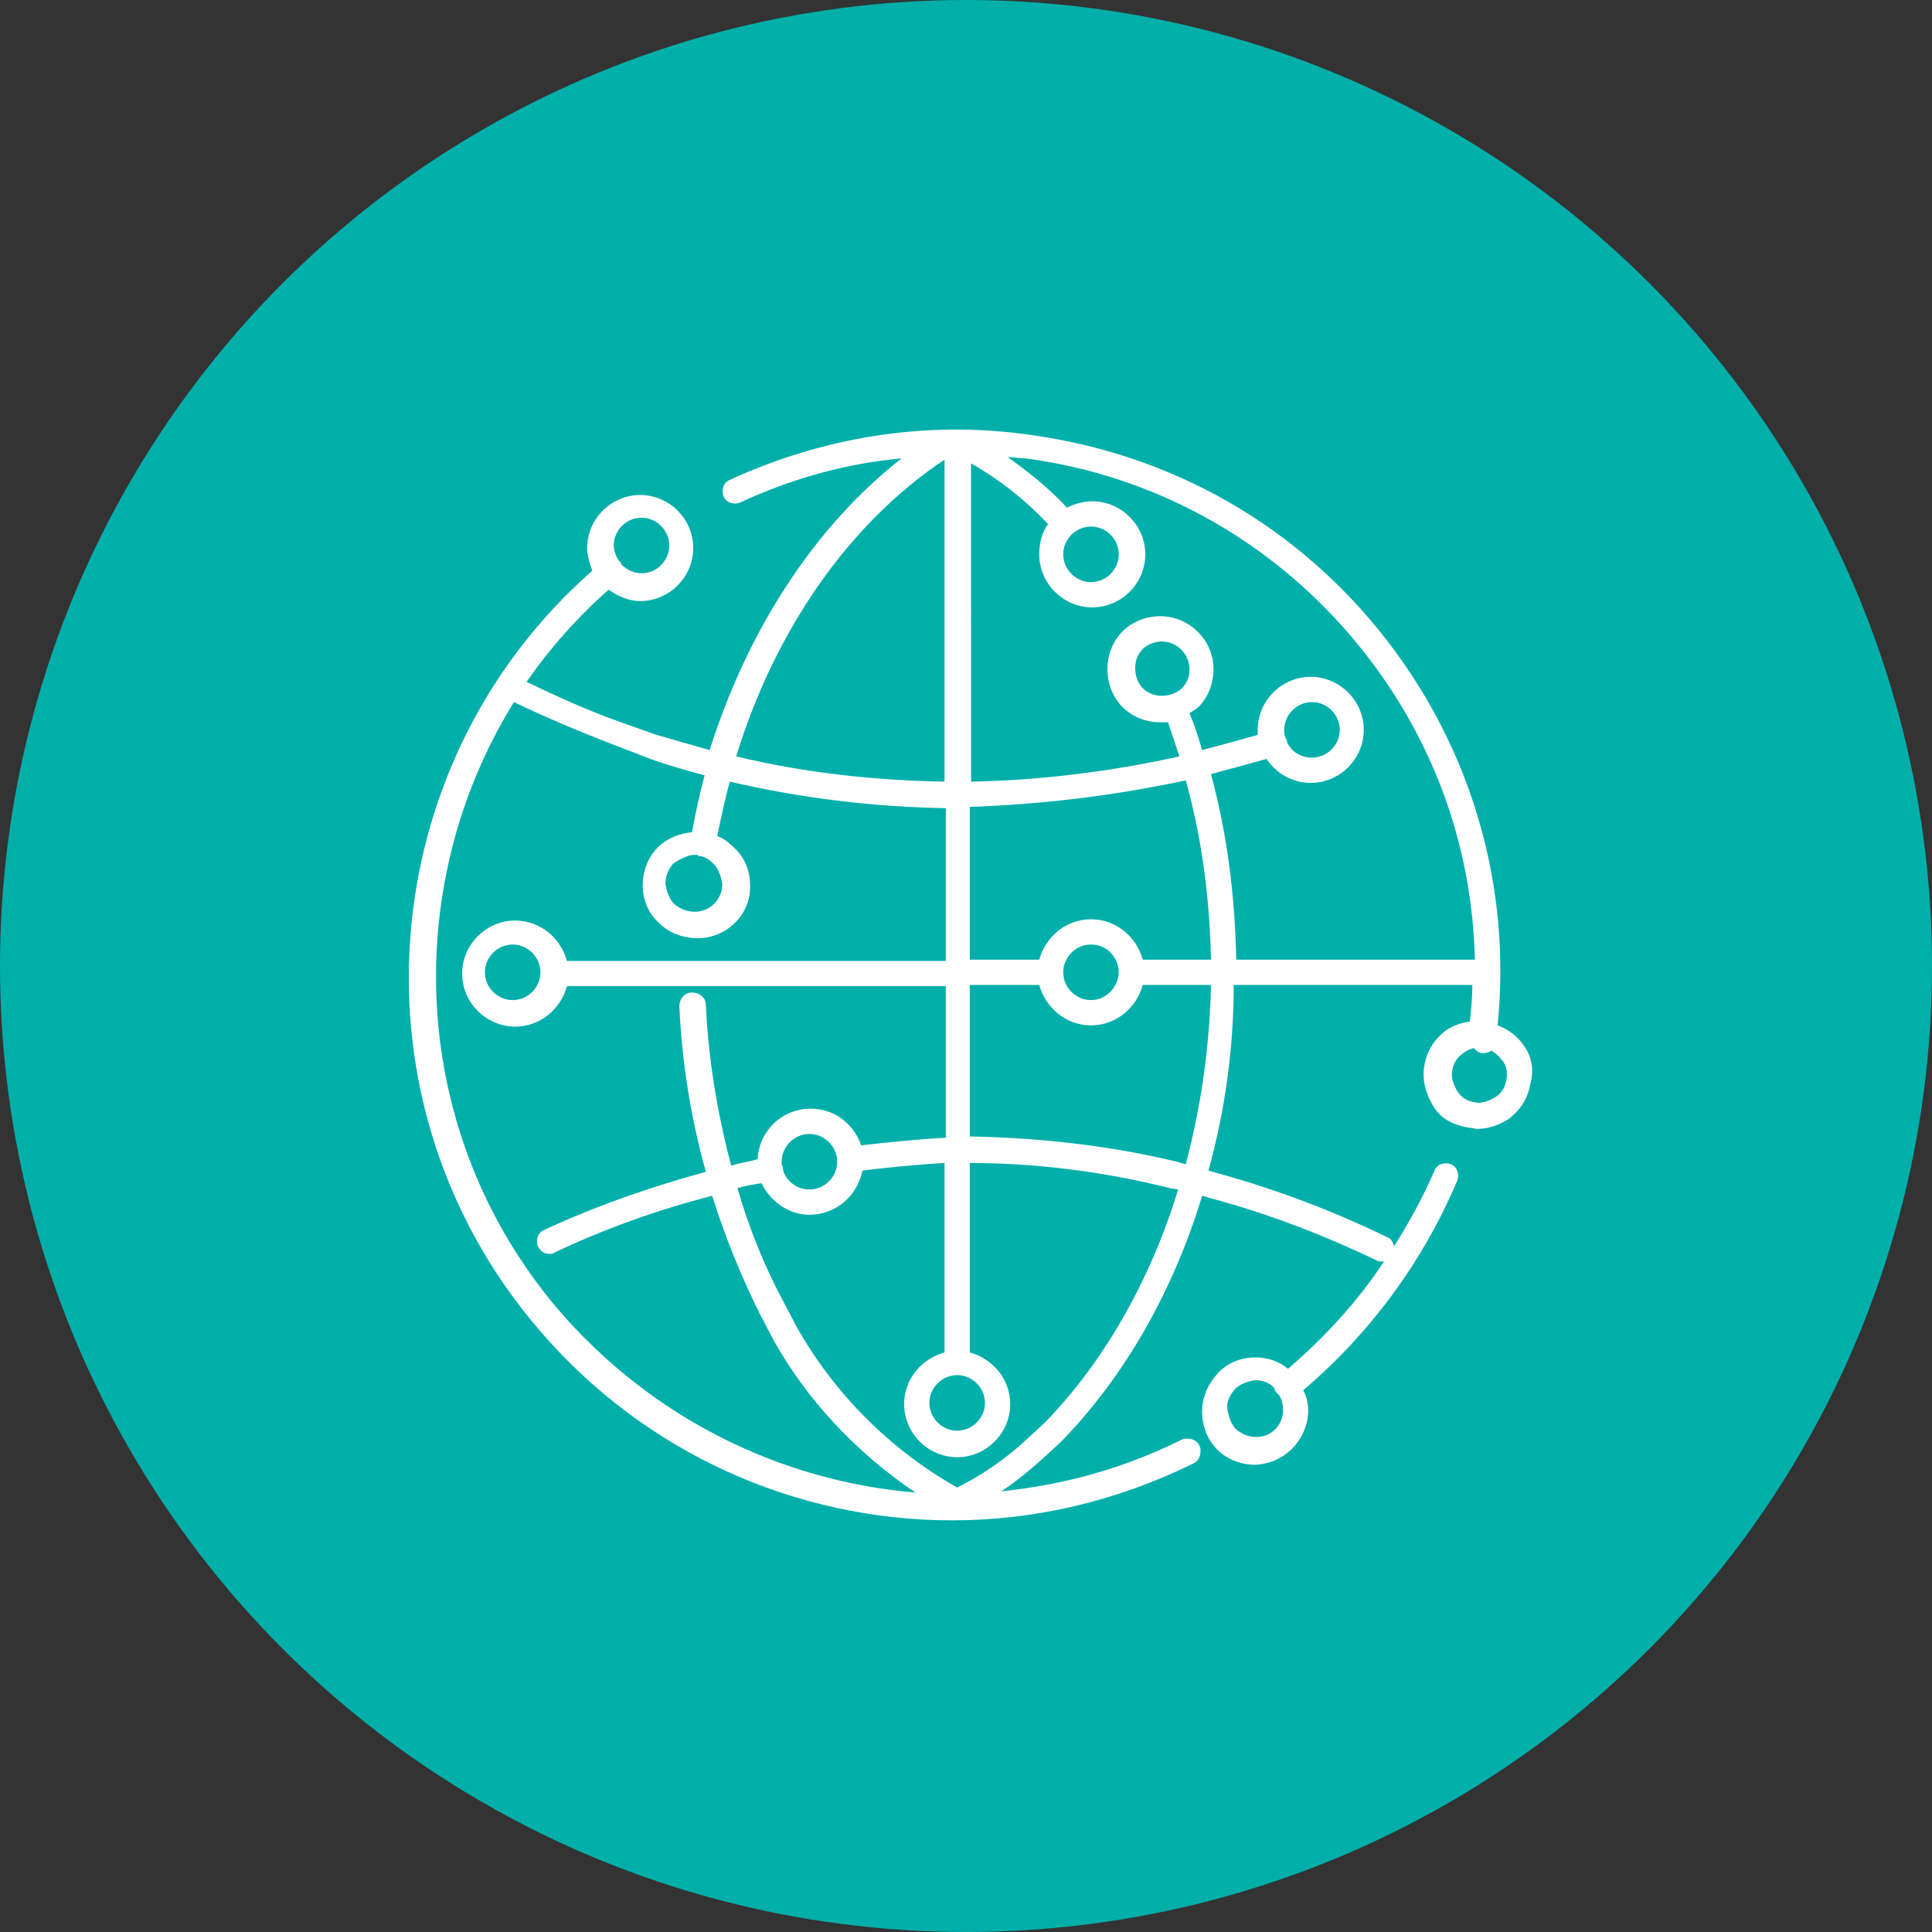
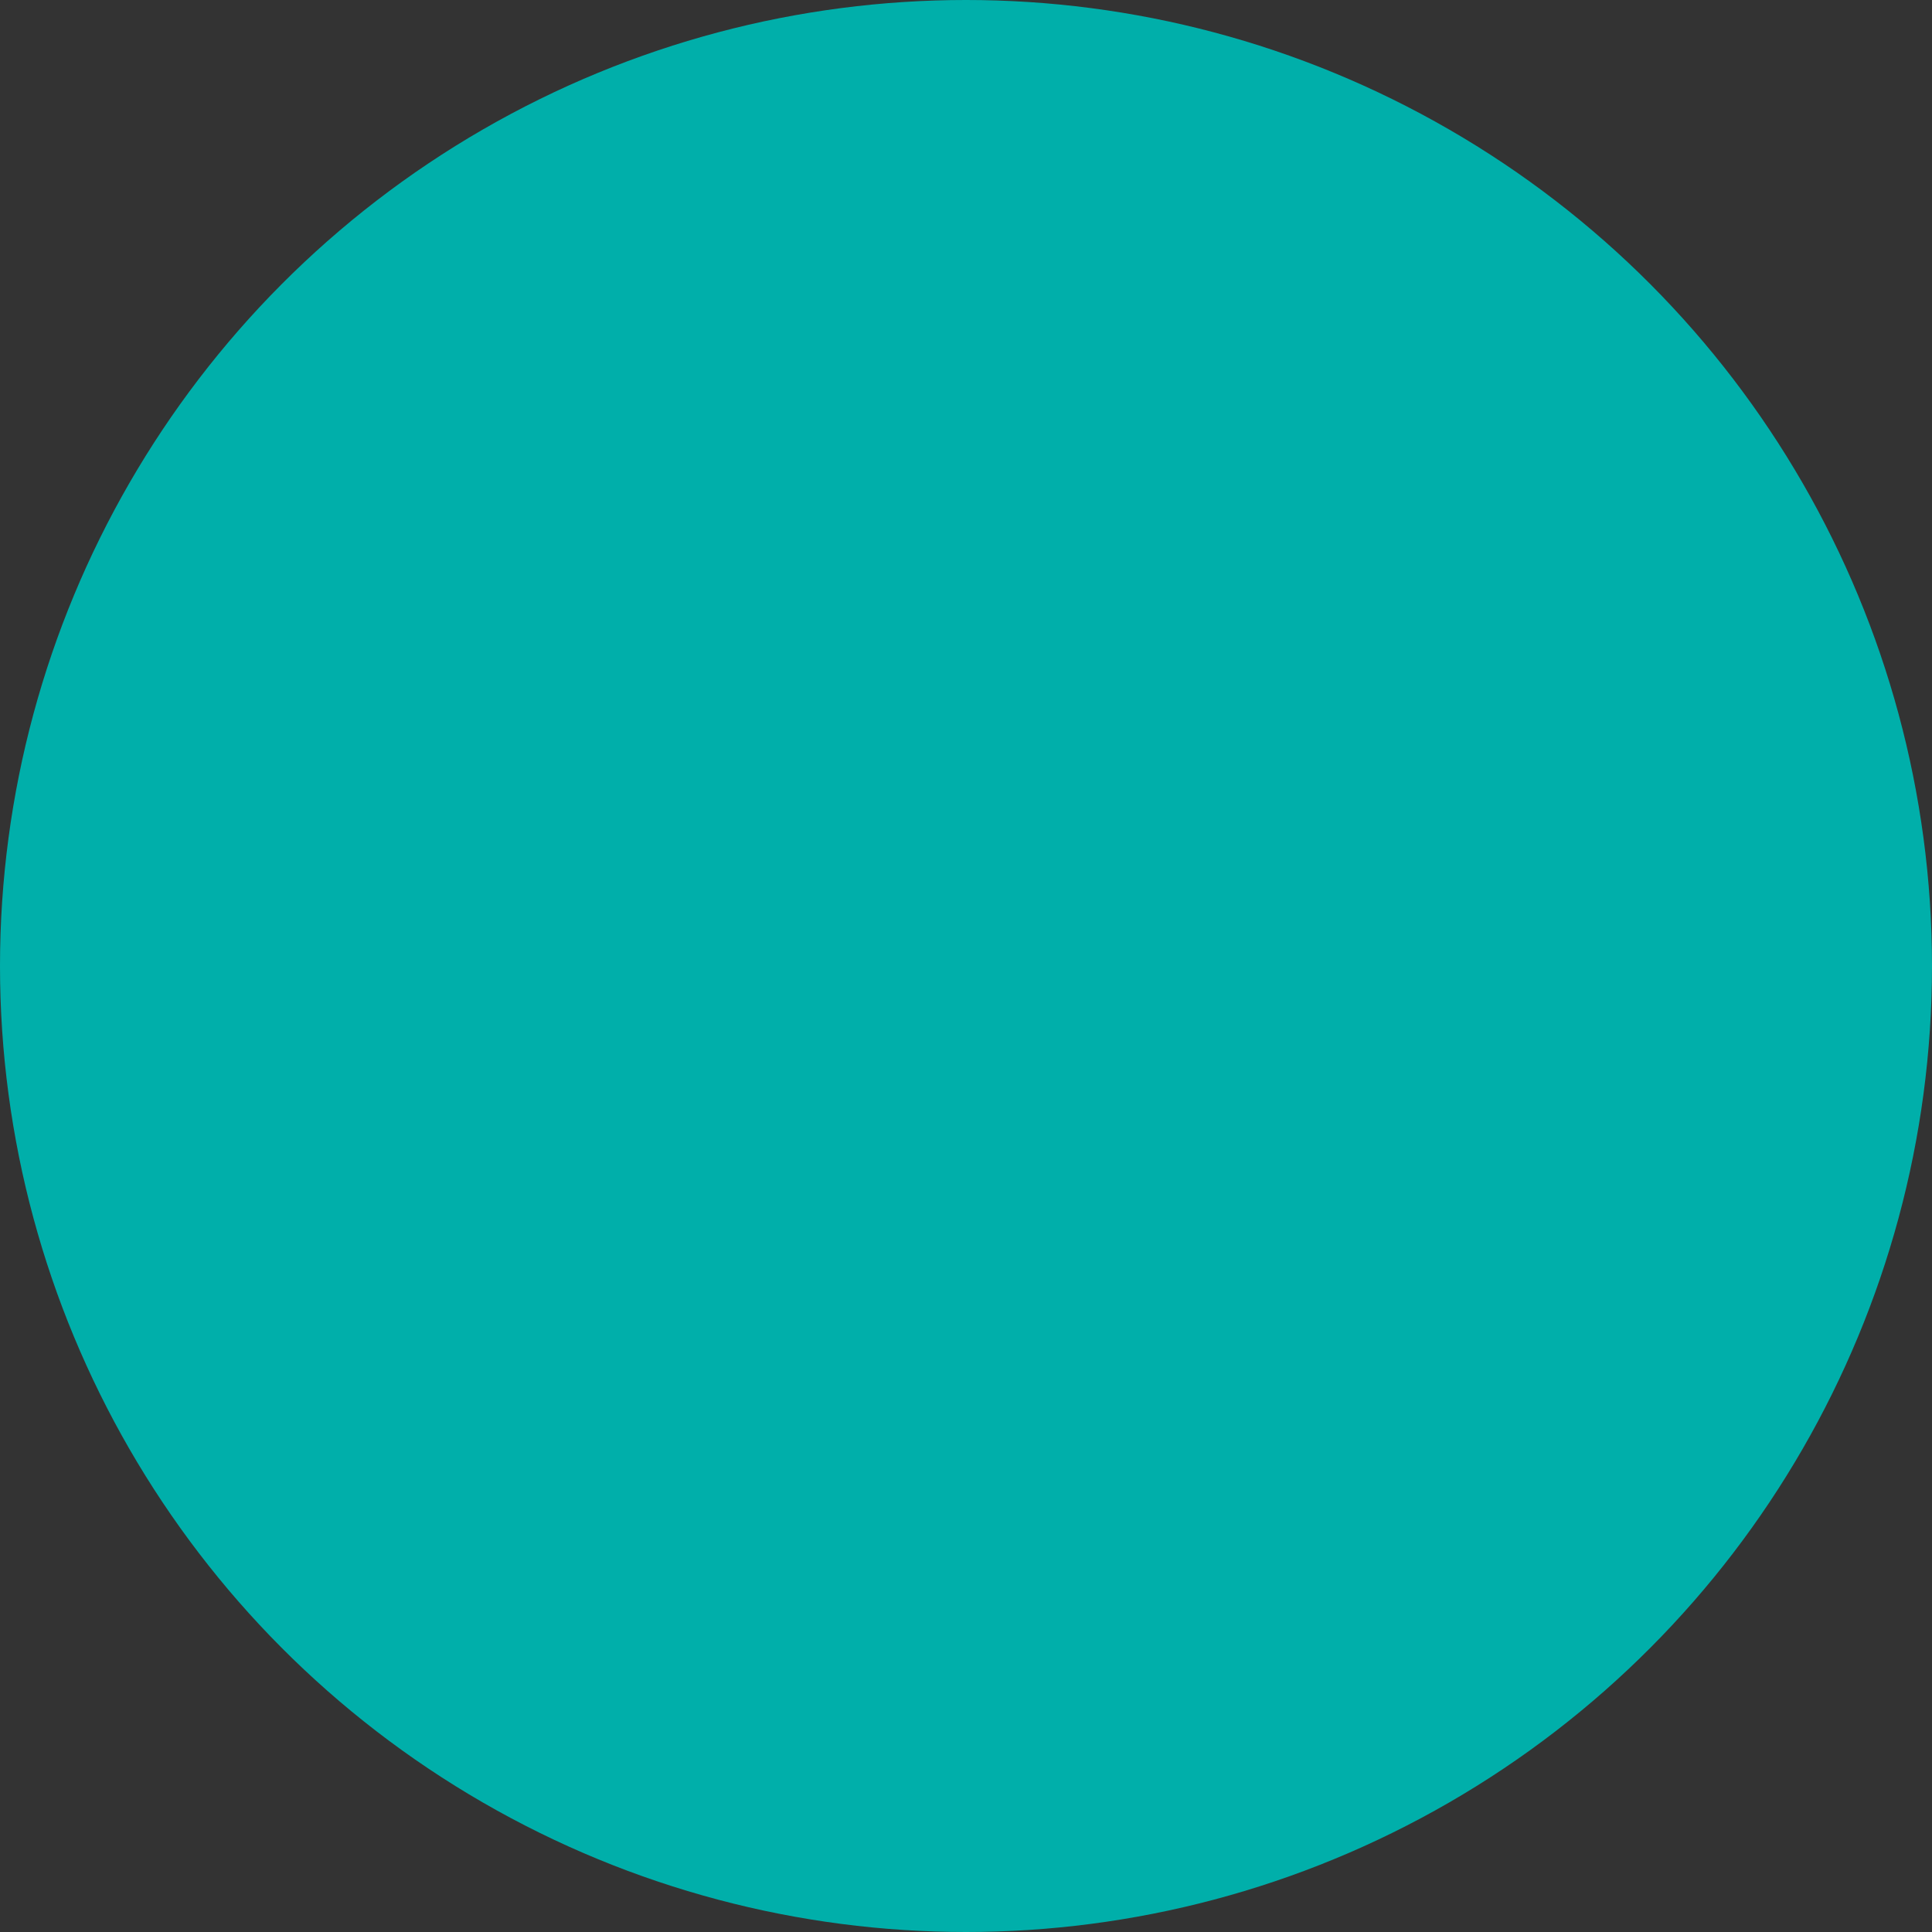
<svg xmlns="http://www.w3.org/2000/svg" version="1.1" id="Worldwide" x="0px" y="0px" viewBox="0 0 153 153" style="enable-background:new 0 0 153 153;" xml:space="preserve">
  <rect x="0" y="0" width="153" height="153" fill="#333333" stroke="none" />
  <style type="text/css">
	.st0{fill:#00AFAA;}
	.st1{fill:#FFFFFF;}
</style>
  <circle class="st0" cx="76.5" cy="76.5" r="76.5" />
-   <path class="st1" d="M120.6,82.7c-0.5-0.7-1.2-1.2-2-1.5c1.1-10.9-2-21.7-8.7-30.4c-7-9.1-17.1-14.9-28.6-16.4  c-8-1.1-16.1,0.2-23.5,3.6c-0.5,0.2-0.7,0.8-0.5,1.3s0.8,0.7,1.3,0.5c4.1-1.9,8.4-3.1,12.8-3.5c-6.9,5.4-12.2,13.6-15.2,23.1  c-1.4-0.4-2.8-0.8-4.2-1.2l-3.1-1.1c-2.5-0.9-4.9-2-7.2-3.1c1.8-2.6,4-5.1,6.5-7.3c0.7,0.5,1.6,0.9,2.5,0.9c2.3,0,4.2-1.9,4.2-4.2  s-1.9-4.2-4.2-4.2s-4.2,1.9-4.2,4.2c0,0.6,0.2,1.2,0.4,1.8c-17.5,15.4-19.5,42.2-4.3,60c8.4,9.9,20.5,15.2,32.8,15.2  c6.5,0,13-1.5,19.1-4.5c0.5-0.2,0.7-0.9,0.5-1.4s-0.9-0.7-1.4-0.5c-4.6,2.3-9.4,3.6-14.3,4.1c1.2-0.8,2.3-1.7,3.4-2.7l1.3-1.2  c5-5.1,8.9-11.9,11.2-19.5l0.7,0.2c4.5,1.2,8.9,2.9,13.1,4.9c0.1,0.1,0.3,0.1,0.4,0.1s0.1,0,0.2,0c-2.1,3.2-4.7,6-7.6,8.5  c-0.7-0.6-1.6-0.9-2.6-0.9l0,0c-1.1,0-2.2,0.4-3,1.3s-1.2,1.9-1.2,3s0.4,2.2,1.2,3c0.8,0.8,1.9,1.2,3,1.2l0,0  c2.3-0.1,4.1-1.9,4.2-4.2c0-0.6-0.1-1.2-0.4-1.7c5.3-4.5,9.5-10.2,12.2-16.6c0.2-0.5,0-1.1-0.5-1.3c-0.5-0.2-1.1,0-1.3,0.5  c-0.9,2.1-2,4.1-3.2,6c-0.1-0.3-0.2-0.6-0.5-0.7c-4.3-2.1-8.8-3.8-13.5-5.1l-0.7-0.2c1.3-4.7,2-9.6,2-14.7h18.9c0,1-0.1,2-0.2,2.9  c-0.7,0.1-1.3,0.3-1.9,0.7c-0.9,0.7-1.5,1.6-1.7,2.8l0,0c-0.2,1.1,0.1,2.2,0.7,3.2s1.6,1.5,2.8,1.7c0.2,0,0.5,0.1,0.7,0.1  c0.9,0,1.7-0.3,2.5-0.8c0.9-0.7,1.5-1.6,1.7-2.8C121.5,84.7,121.3,83.6,120.6,82.7z M50.8,41c1.2,0,2.2,1,2.2,2.2s-1,2.2-2.2,2.2  c-0.6,0-1.2-0.3-1.6-0.7c0-0.1,0-0.1-0.1-0.2L49,44.4c-0.2-0.3-0.4-0.8-0.4-1.2C48.6,42,49.6,41,50.8,41z M99.5,113.8  c-0.6,0-1.1-0.2-1.6-0.6c-0.4-0.4-0.6-1-0.7-1.6s0.2-1.1,0.6-1.6c0.4-0.4,1-0.6,1.6-0.7l0,0c0.6,0,1.1,0.2,1.5,0.6  c0,0.1,0.1,0.3,0.2,0.4s0.1,0.1,0.2,0.2c0.2,0.3,0.3,0.7,0.3,1C101.7,112.8,100.7,113.8,99.5,113.8z M108.3,52  c5.4,7,8.3,15.3,8.5,24H97.9c-0.1-5-0.7-9.9-2-14.7c1.5-0.4,3-0.8,4.4-1.2c0.8,1.2,2.1,1.9,3.5,1.9l0,0c2.3,0,4.2-1.9,4.2-4.2  s-1.9-4.2-4.2-4.2c-2.3,0-4.2,1.9-4.2,4.2c0,0.1,0,0.2,0,0.4c-1.4,0.4-2.9,0.8-4.4,1.2c-0.3-1-0.6-2-1-2.9c0.2-0.2,0.5-0.3,0.7-0.5  c0.8-0.8,1.2-1.9,1.2-3c0-2.3-1.9-4.2-4.2-4.2l0,0c-1.1,0-2.2,0.4-3,1.2s-1.2,1.9-1.2,3s0.4,2.2,1.2,3c0.8,0.8,1.9,1.2,3,1.2  c0,0,0,0,0.1,0c0,0,0,0,0.1,0s0.3,0,0.4,0c0.3,0.9,0.6,1.8,0.9,2.7c-5.4,1.2-11,1.9-16.5,2V36.7c2.3,1.3,4.3,2.9,6.1,4.8  c-0.5,0.7-0.7,1.5-0.7,2.4c0,2.3,1.9,4.2,4.2,4.2l0,0c2.3,0,4.2-1.9,4.2-4.2s-1.9-4.2-4.2-4.2c-0.7,0-1.4,0.2-2,0.5  c-1.4-1.5-3-2.8-4.7-4c0.5,0,0.9,0.1,1.4,0.1C91.9,37.7,101.6,43.3,108.3,52z M90.5,76c-0.5-1.8-2.1-3.2-4.1-3.2s-3.6,1.4-4.1,3.2  h-5.5V63.9c5.8-0.2,11.5-0.9,17.1-2.1c1.3,4.6,1.9,9.4,2,14.2H90.5z M88.6,77.1c-0.1,1.1-1,2.1-2.2,2.1s-2.2-1-2.2-2.2  s1-2.2,2.2-2.2s2.1,0.9,2.2,2.1V77.1L88.6,77.1z M101.7,57.8c0-1.2,1-2.2,2.2-2.2s2.2,1,2.2,2.2s-1,2.2-2.2,2.2  c-0.9,0-1.7-0.5-2-1.3v-0.1c0-0.1-0.1-0.1-0.1-0.2C101.7,58.2,101.7,58,101.7,57.8z M92,55.1c-0.6,0-1.1-0.2-1.5-0.6  c-0.4-0.4-0.6-1-0.6-1.6s0.2-1.1,0.6-1.5s1-0.6,1.5-0.6l0,0c1.2,0,2.2,1,2.2,2.2c0,0.6-0.2,1.1-0.6,1.5C93.2,54.9,92.6,55.1,92,55.1  v1V55.1L92,55.1z M86.4,41.7c1.2,0,2.2,1,2.2,2.2s-1,2.2-2.2,2.2s-2.2-1-2.2-2.2S85.2,41.7,86.4,41.7z M74.8,36.4v25.5  c-5.6-0.1-11.1-0.7-16.5-2C61.4,49.8,67.3,41.4,74.8,36.4z M44.2,103.7c-11.8-13.9-12.6-33.4-3.5-48.1c2.5,1.2,5.1,2.3,7.7,3.3  l3.1,1.2c1.4,0.5,2.8,0.9,4.3,1.3c-0.4,1.5-0.7,2.9-1,4.5c-1,0.1-2,0.5-2.7,1.2c-0.8,0.8-1.2,1.9-1.2,3s0.4,2.2,1.3,3  c0.8,0.8,1.9,1.2,3.1,1.2h0.1c2.3-0.1,4.1-2,4-4.2c0-1.1-0.4-2.2-1.3-3c-0.4-0.4-0.8-0.7-1.3-0.9c0.3-1.4,0.6-2.9,1-4.3  c5.6,1.3,11.3,2,17.1,2.1v12.1h-30c-0.5-1.8-2.1-3.2-4.1-3.2c-2.3,0-4.2,1.9-4.2,4.2c0,2.3,1.9,4.2,4.2,4.2c2,0,3.6-1.4,4.1-3.2h30  v12c-2.1,0.1-4.9,0.4-6.7,0.6l0,0c-0.6-1.7-2.1-2.9-4-2.9c-2.3,0-4.1,1.8-4.2,4c-0.7,0.2-1.4,0.3-2.1,0.5c-1.1-4.2-1.8-8.4-2-12.7  c0-0.6-0.5-1-1.1-1s-1,0.5-1,1.1c0.2,4.4,0.9,8.8,2.1,13.1c-4.4,1.2-8.7,2.7-12.8,4.6c-0.5,0.2-0.7,0.8-0.5,1.3  c0.2,0.4,0.5,0.6,0.9,0.6c0.1,0,0.3,0,0.4-0.1c4-1.9,8.2-3.4,12.5-4.5c1,3.2,2.3,6.4,3.8,9.4l1.1,2.1c2.7,4.8,6.6,8.9,11.2,12  C61.8,117.3,51.6,112.3,44.2,103.7z M55,67.7c0.1,0,0.1,0,0.2,0c0,0,0.1,0,0.1,0.1c0.1,0,0.1,0,0.2,0l0,0c0.4,0.1,0.7,0.3,1,0.6  c0.4,0.4,0.6,1,0.7,1.6c0,1.2-0.9,2.1-2,2.2H55l0,0l0,0c-0.6,0-1.1-0.2-1.6-0.6c-0.4-0.4-0.6-1-0.7-1.6c0-0.6,0.2-1.1,0.6-1.6  C53.9,68,54.5,67.7,55,67.7z M42.8,77c0,1.2-1,2.2-2.2,2.2s-2.2-1-2.2-2.2s1-2.2,2.2-2.2S42.8,75.8,42.8,77z M75.8,108.9  c1.2,0,2.2,1,2.2,2.2s-1,2.2-2.2,2.2s-2.2-1-2.2-2.2S74.6,108.9,75.8,108.9z M61.9,92.2c0-0.1,0-0.2,0-0.2c0-1.2,1-2.2,2.2-2.2  s2.2,1,2.2,2.2s-1,2.2-2.2,2.2c-1,0-1.9-0.7-2.1-1.6c0-0.1,0-0.1,0-0.2C61.9,92.3,61.9,92.2,61.9,92.2z M82.7,112.7l-1.3,1.2  c-1.7,1.6-3.6,2.9-5.6,3.9c-5.3-3-9.7-7.4-12.7-12.7L62,103c-1.5-2.8-2.7-5.8-3.6-8.9c0.6-0.2,1.3-0.3,1.9-0.4  c0.7,1.4,2.1,2.5,3.8,2.5c2.1,0,3.8-1.5,4.2-3.5l0,0c1.6-0.2,4.5-0.5,6.5-0.6v15c-1.8,0.5-3.2,2.1-3.2,4.1c0,2.3,1.9,4.2,4.2,4.2  c2.3,0,4.2-1.9,4.2-4.2c0-2-1.4-3.6-3.2-4.1v-15c5.3,0,10.7,0.7,15.9,2l0.6,0.1C91.1,101.4,87.4,107.9,82.7,112.7z M93.9,92.2  L93.2,92c-5.4-1.3-10.9-1.9-16.4-2V78h5.5c0.5,1.8,2.1,3.2,4.1,3.2l0,0c2,0,3.6-1.4,4.1-3.2h5.4C95.8,82.9,95.1,87.7,93.9,92.2z   M119.3,85.5c-0.1,0.6-0.4,1.1-0.9,1.4s-1.1,0.5-1.6,0.4c-0.6-0.1-1.1-0.4-1.4-0.9s-0.5-1.1-0.4-1.6c0.1-0.6,0.4-1.1,0.9-1.4  c0.2-0.2,0.5-0.3,0.8-0.4c0.2,0.2,0.4,0.4,0.7,0.4h0.1c0.2,0,0.5-0.1,0.6-0.2c0.3,0.2,0.6,0.4,0.8,0.7  C119.3,84.3,119.4,84.9,119.3,85.5z" />
</svg>